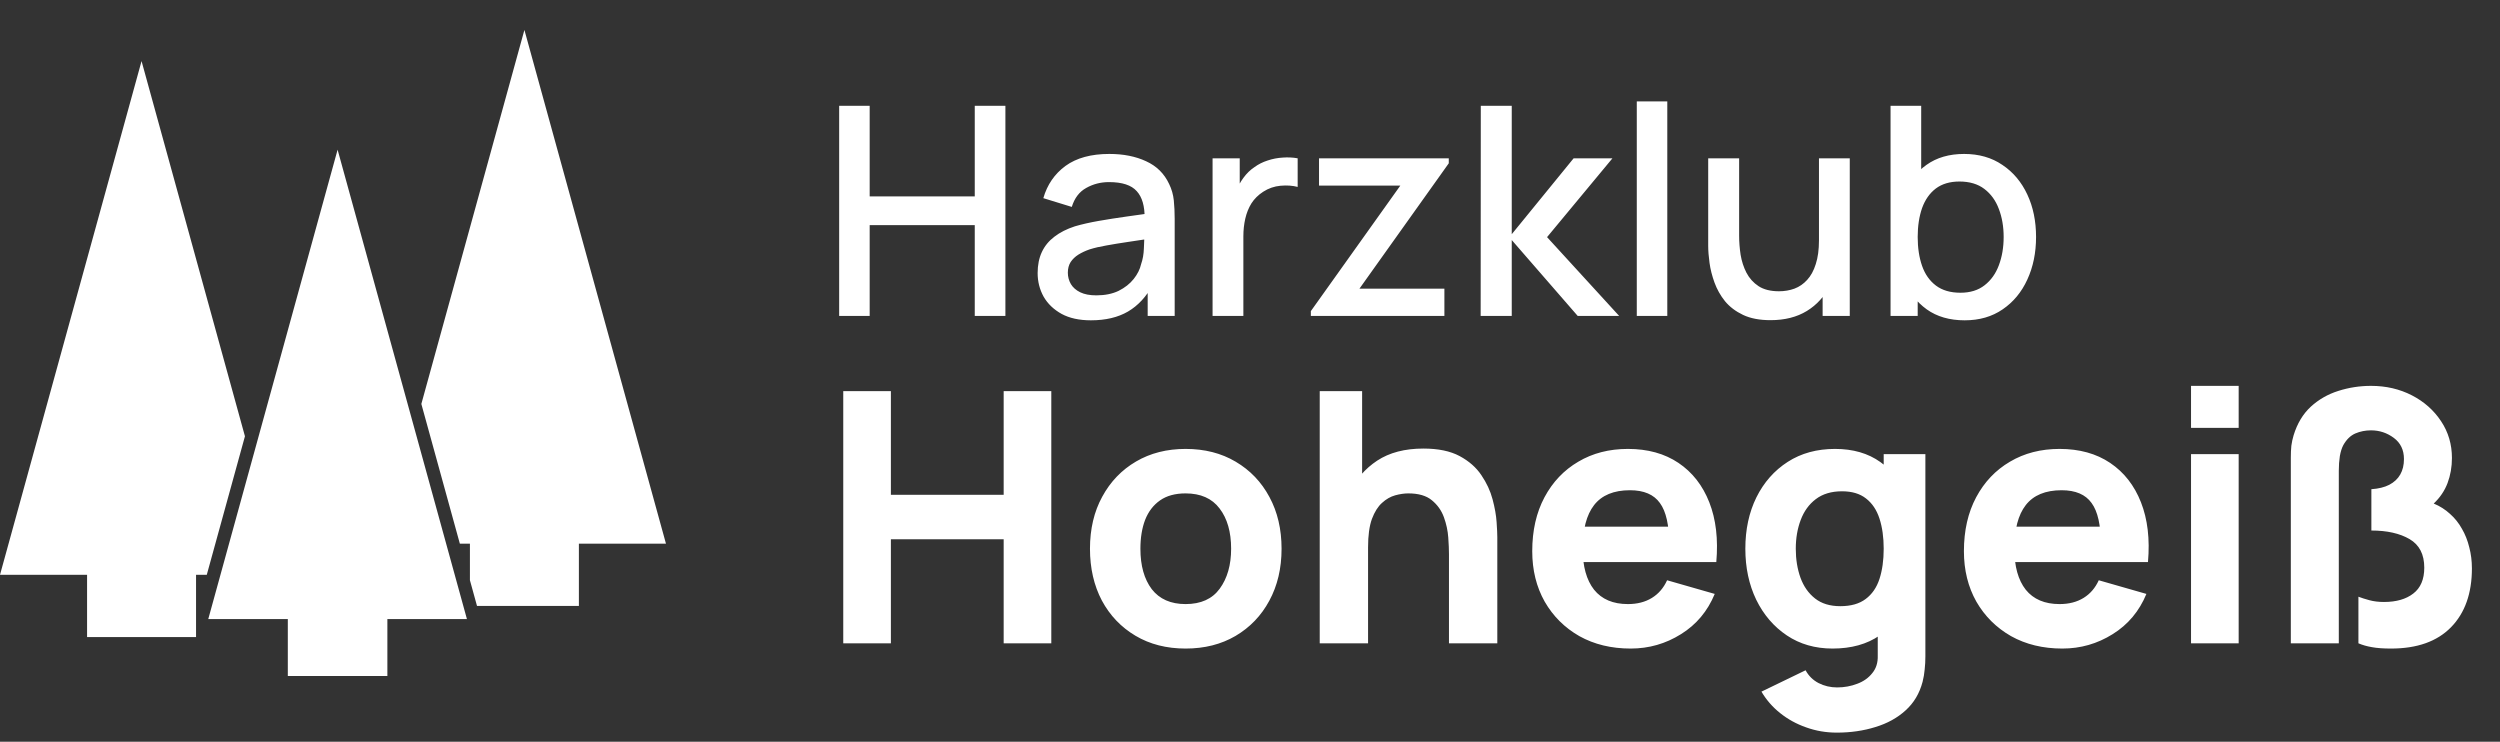
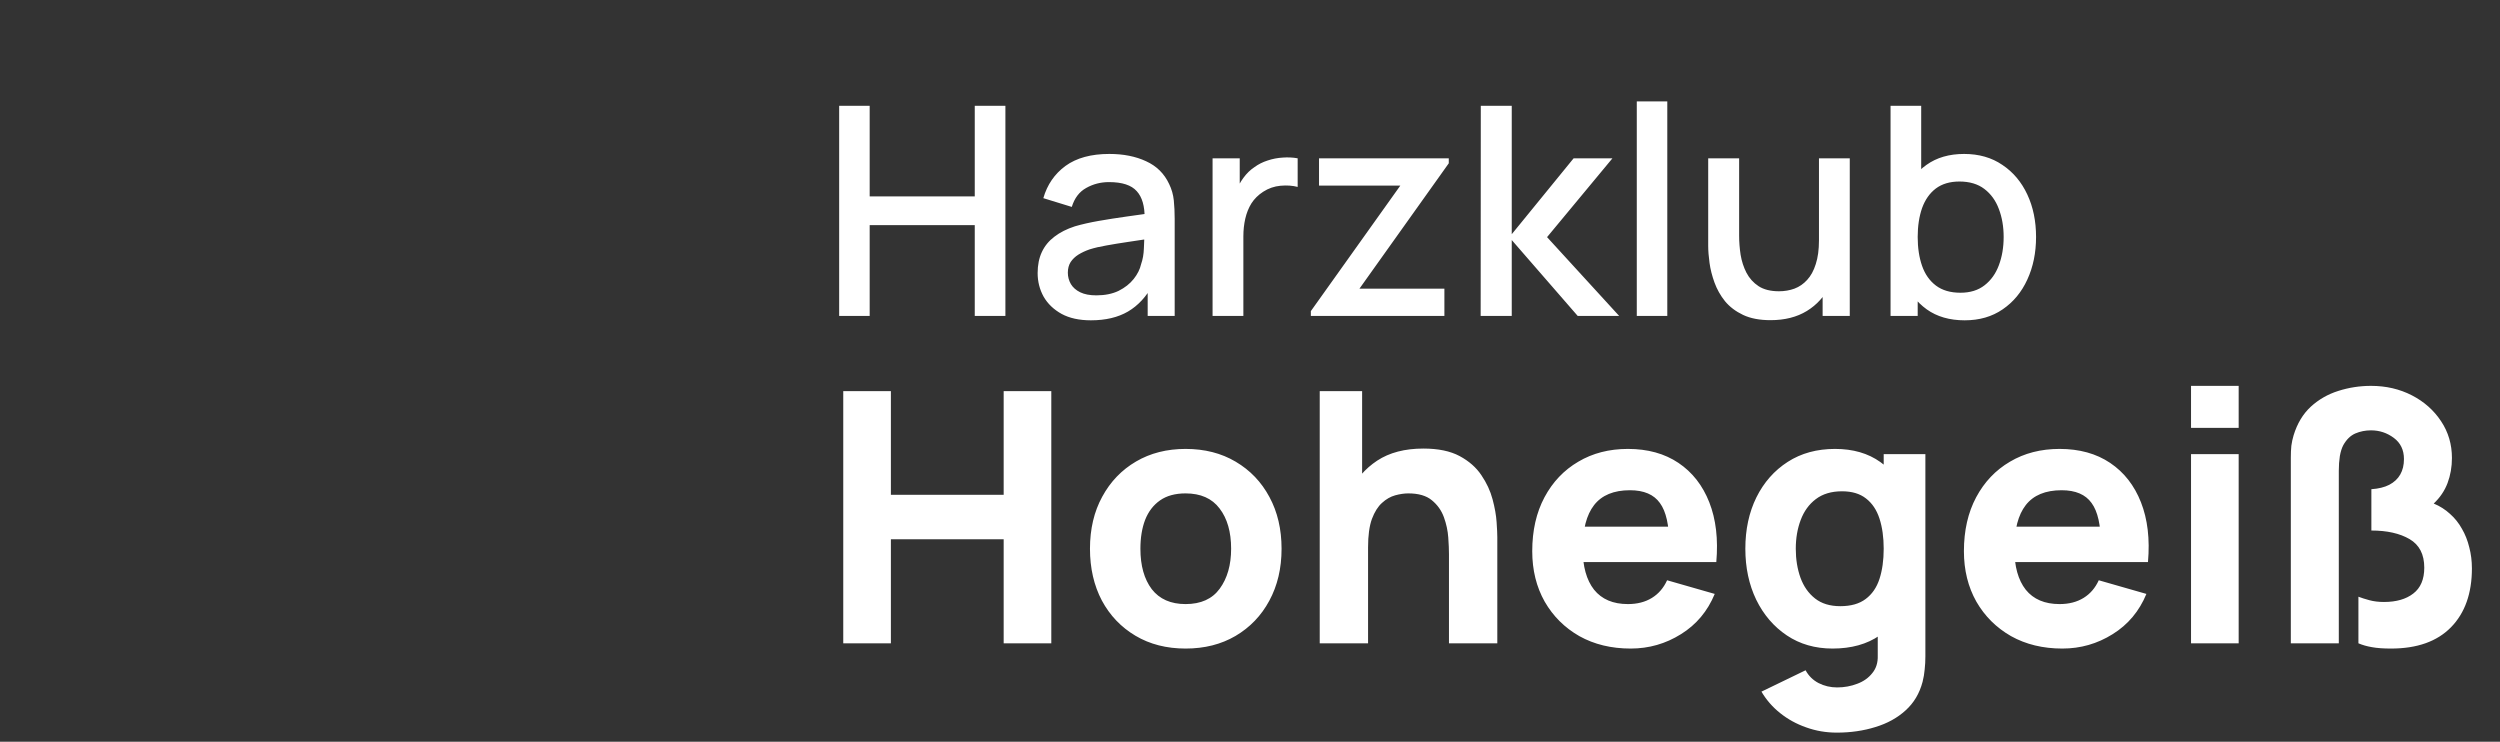
<svg xmlns="http://www.w3.org/2000/svg" width="182" height="54" viewBox="0 0 182 54" fill="none">
  <rect x="0" y="0" width="182" height="54" fill="#333333" stroke="none" />
  <path d="M61.091 23V7.7H63.312V14.298H70.962V7.7H73.193V23H70.962V16.392H63.312V23H61.091ZM79.418 23.319C78.568 23.319 77.856 23.163 77.282 22.851C76.709 22.532 76.273 22.115 75.976 21.598C75.685 21.073 75.54 20.5 75.54 19.876C75.54 19.296 75.643 18.785 75.848 18.346C76.053 17.907 76.358 17.535 76.762 17.231C77.166 16.919 77.661 16.668 78.249 16.477C78.759 16.328 79.337 16.197 79.981 16.083C80.626 15.97 81.302 15.864 82.01 15.765C82.726 15.665 83.434 15.566 84.135 15.467L83.328 15.913C83.342 15.014 83.151 14.348 82.754 13.916C82.365 13.477 81.692 13.257 80.736 13.257C80.133 13.257 79.581 13.399 79.078 13.682C78.575 13.958 78.225 14.419 78.026 15.063L75.954 14.426C76.238 13.441 76.776 12.659 77.569 12.078C78.37 11.497 79.432 11.207 80.757 11.207C81.784 11.207 82.676 11.384 83.434 11.738C84.199 12.085 84.759 12.637 85.113 13.395C85.297 13.771 85.41 14.167 85.453 14.585C85.495 15.003 85.517 15.453 85.517 15.935V23H83.551V20.376L83.933 20.716C83.459 21.594 82.853 22.249 82.117 22.681C81.387 23.106 80.487 23.319 79.418 23.319ZM79.811 21.502C80.442 21.502 80.983 21.392 81.437 21.173C81.89 20.946 82.255 20.659 82.531 20.312C82.807 19.965 82.988 19.604 83.073 19.228C83.193 18.888 83.261 18.506 83.275 18.081C83.296 17.656 83.307 17.316 83.307 17.061L84.029 17.326C83.328 17.433 82.69 17.528 82.117 17.613C81.543 17.698 81.022 17.783 80.555 17.868C80.094 17.946 79.684 18.042 79.322 18.155C79.018 18.261 78.745 18.389 78.504 18.538C78.27 18.686 78.083 18.867 77.941 19.079C77.807 19.292 77.739 19.55 77.739 19.855C77.739 20.153 77.814 20.429 77.962 20.684C78.111 20.932 78.338 21.13 78.642 21.279C78.947 21.427 79.337 21.502 79.811 21.502ZM88.275 23V11.525H90.252V14.309L89.975 13.948C90.117 13.579 90.301 13.243 90.528 12.938C90.755 12.627 91.017 12.372 91.314 12.174C91.605 11.961 91.927 11.798 92.281 11.685C92.642 11.564 93.01 11.493 93.386 11.472C93.761 11.444 94.123 11.462 94.47 11.525V13.608C94.094 13.509 93.676 13.48 93.216 13.523C92.763 13.565 92.345 13.71 91.962 13.958C91.601 14.192 91.314 14.476 91.102 14.808C90.896 15.141 90.748 15.513 90.655 15.924C90.563 16.328 90.517 16.756 90.517 17.21V23H88.275ZM95.43 23V22.649L101.943 13.512H96.025V11.525H105.471V11.887L98.969 21.013H105.152V23H95.43ZM107.792 23L107.802 7.7H110.055V17.05L114.56 11.525H117.386L112.626 17.263L117.875 23H114.857L110.055 17.475V23H107.792ZM119.158 23V7.382H121.379V23H119.158ZM128.894 23.308C128.1 23.308 127.435 23.181 126.896 22.926C126.358 22.671 125.919 22.338 125.579 21.927C125.246 21.509 124.991 21.056 124.814 20.567C124.637 20.078 124.516 19.6 124.453 19.133C124.389 18.665 124.357 18.254 124.357 17.9V11.525H126.609V17.167C126.609 17.613 126.645 18.074 126.716 18.548C126.794 19.016 126.935 19.451 127.141 19.855C127.353 20.259 127.647 20.585 128.023 20.833C128.405 21.081 128.901 21.204 129.51 21.204C129.907 21.204 130.282 21.141 130.636 21.013C130.99 20.879 131.298 20.666 131.561 20.376C131.83 20.085 132.039 19.703 132.187 19.228C132.343 18.754 132.421 18.176 132.421 17.496L133.802 18.017C133.802 19.058 133.608 19.979 133.218 20.779C132.828 21.573 132.269 22.192 131.539 22.639C130.81 23.085 129.928 23.308 128.894 23.308ZM132.687 23V19.685H132.421V11.525H134.663V23H132.687ZM143.03 23.319C141.932 23.319 141.011 23.053 140.267 22.522C139.523 21.984 138.96 21.258 138.578 20.344C138.195 19.43 138.004 18.399 138.004 17.252C138.004 16.105 138.192 15.074 138.567 14.16C138.95 13.247 139.509 12.528 140.246 12.004C140.99 11.472 141.903 11.207 142.987 11.207C144.064 11.207 144.992 11.472 145.771 12.004C146.557 12.528 147.163 13.247 147.588 14.16C148.013 15.067 148.225 16.098 148.225 17.252C148.225 18.399 148.013 19.434 147.588 20.355C147.17 21.268 146.571 21.991 145.792 22.522C145.02 23.053 144.099 23.319 143.03 23.319ZM137.632 23V7.7H139.863V14.745H139.608V23H137.632ZM142.721 21.311C143.43 21.311 144.014 21.13 144.475 20.769C144.942 20.408 145.289 19.922 145.516 19.313C145.749 18.697 145.866 18.01 145.866 17.252C145.866 16.501 145.749 15.821 145.516 15.212C145.289 14.603 144.938 14.118 144.464 13.757C143.989 13.395 143.384 13.215 142.647 13.215C141.953 13.215 141.379 13.385 140.926 13.725C140.48 14.065 140.147 14.539 139.927 15.148C139.715 15.758 139.608 16.459 139.608 17.252C139.608 18.045 139.715 18.747 139.927 19.356C140.14 19.965 140.476 20.443 140.936 20.79C141.397 21.137 141.992 21.311 142.721 21.311Z" fill="white" />
  <path d="M61.389 46.833V28.473H64.857V36.021H73.067V28.473H76.535V46.833H73.067V39.259H64.857V46.833H61.389ZM86.311 47.215C84.926 47.215 83.71 46.905 82.665 46.284C81.619 45.664 80.803 44.81 80.217 43.722C79.639 42.625 79.35 41.367 79.35 39.948C79.35 38.511 79.647 37.249 80.242 36.161C80.837 35.065 81.657 34.21 82.703 33.598C83.748 32.986 84.951 32.681 86.311 32.681C87.697 32.681 88.912 32.991 89.957 33.611C91.011 34.232 91.832 35.09 92.418 36.187C93.005 37.275 93.298 38.528 93.298 39.948C93.298 41.376 93 42.638 92.405 43.734C91.819 44.822 90.999 45.677 89.945 46.297C88.899 46.909 87.688 47.215 86.311 47.215ZM86.311 43.977C87.424 43.977 88.253 43.603 88.797 42.855C89.35 42.098 89.626 41.129 89.626 39.948C89.626 38.724 89.346 37.746 88.784 37.015C88.232 36.284 87.407 35.919 86.311 35.919C85.555 35.919 84.934 36.089 84.45 36.429C83.965 36.769 83.604 37.241 83.366 37.844C83.136 38.447 83.022 39.149 83.022 39.948C83.022 41.18 83.298 42.162 83.85 42.893C84.411 43.615 85.232 43.977 86.311 43.977ZM105.485 46.833V40.33C105.485 40.016 105.468 39.616 105.434 39.132C105.4 38.639 105.294 38.146 105.116 37.653C104.937 37.16 104.644 36.748 104.236 36.416C103.836 36.085 103.267 35.919 102.527 35.919C102.23 35.919 101.911 35.966 101.571 36.059C101.231 36.153 100.912 36.335 100.615 36.607C100.317 36.871 100.071 37.262 99.875 37.78C99.688 38.299 99.595 38.987 99.595 39.846L97.606 38.902C97.606 37.814 97.827 36.794 98.269 35.842C98.711 34.89 99.374 34.121 100.258 33.535C101.15 32.948 102.272 32.655 103.624 32.655C104.703 32.655 105.583 32.838 106.263 33.203C106.943 33.569 107.47 34.032 107.844 34.593C108.226 35.154 108.498 35.74 108.66 36.352C108.821 36.956 108.919 37.508 108.953 38.01C108.987 38.511 109.004 38.877 109.004 39.106V46.833H105.485ZM96.076 46.833V28.473H99.162V37.908H99.595V46.833H96.076ZM118.713 47.215C117.302 47.215 116.057 46.913 114.977 46.31C113.906 45.698 113.065 44.861 112.453 43.798C111.849 42.727 111.547 41.503 111.547 40.126C111.547 38.622 111.845 37.313 112.44 36.199C113.035 35.086 113.855 34.223 114.901 33.611C115.946 32.991 117.149 32.681 118.509 32.681C119.954 32.681 121.182 33.02 122.193 33.7C123.205 34.38 123.953 35.337 124.437 36.569C124.922 37.802 125.092 39.251 124.947 40.917H121.518V39.642C121.518 38.239 121.292 37.232 120.842 36.62C120.4 36 119.673 35.689 118.662 35.689C117.48 35.689 116.609 36.051 116.048 36.773C115.496 37.487 115.219 38.545 115.219 39.948C115.219 41.231 115.496 42.226 116.048 42.931C116.609 43.628 117.429 43.977 118.509 43.977C119.189 43.977 119.771 43.828 120.255 43.53C120.74 43.233 121.11 42.804 121.365 42.243L124.833 43.237C124.314 44.495 123.494 45.473 122.372 46.169C121.258 46.867 120.039 47.215 118.713 47.215ZM114.148 40.917V38.341H123.277V40.917H114.148ZM133.716 53.335C132.934 53.335 132.191 53.207 131.485 52.952C130.78 52.706 130.147 52.357 129.586 51.907C129.033 51.465 128.583 50.946 128.234 50.351L131.447 48.796C131.668 49.204 131.983 49.514 132.391 49.727C132.807 49.939 133.257 50.045 133.742 50.045C134.26 50.045 134.749 49.956 135.208 49.778C135.667 49.608 136.033 49.348 136.305 49C136.585 48.66 136.717 48.235 136.7 47.725V43.722H137.133V33.063H140.168V47.776C140.168 48.116 140.151 48.435 140.117 48.732C140.091 49.038 140.04 49.34 139.964 49.637C139.743 50.479 139.331 51.172 138.727 51.716C138.132 52.26 137.401 52.663 136.534 52.927C135.667 53.199 134.728 53.335 133.716 53.335ZM133.41 47.215C132.144 47.215 131.035 46.896 130.083 46.259C129.131 45.621 128.387 44.754 127.852 43.658C127.325 42.561 127.061 41.325 127.061 39.948C127.061 38.545 127.329 37.3 127.864 36.212C128.408 35.116 129.169 34.253 130.147 33.624C131.124 32.995 132.272 32.681 133.589 32.681C134.898 32.681 135.999 32.999 136.891 33.637C137.784 34.274 138.459 35.141 138.918 36.238C139.377 37.334 139.607 38.571 139.607 39.948C139.607 41.325 139.373 42.561 138.906 43.658C138.447 44.754 137.758 45.621 136.84 46.259C135.922 46.896 134.779 47.215 133.41 47.215ZM133.971 44.13C134.745 44.13 135.361 43.955 135.82 43.607C136.288 43.258 136.623 42.77 136.827 42.141C137.031 41.512 137.133 40.781 137.133 39.948C137.133 39.115 137.031 38.384 136.827 37.755C136.623 37.126 136.296 36.637 135.846 36.289C135.404 35.94 134.821 35.766 134.099 35.766C133.325 35.766 132.688 35.957 132.187 36.34C131.694 36.714 131.328 37.219 131.09 37.857C130.852 38.486 130.733 39.183 130.733 39.948C130.733 40.721 130.848 41.427 131.077 42.064C131.307 42.693 131.66 43.195 132.136 43.569C132.611 43.943 133.223 44.13 133.971 44.13ZM150.139 47.215C148.728 47.215 147.482 46.913 146.403 46.31C145.332 45.698 144.49 44.861 143.878 43.798C143.275 42.727 142.973 41.503 142.973 40.126C142.973 38.622 143.271 37.313 143.866 36.199C144.461 35.086 145.281 34.223 146.326 33.611C147.372 32.991 148.575 32.681 149.935 32.681C151.379 32.681 152.608 33.02 153.619 33.7C154.631 34.38 155.379 35.337 155.863 36.569C156.348 37.802 156.518 39.251 156.373 40.917H152.943V39.642C152.943 38.239 152.718 37.232 152.268 36.62C151.826 36 151.099 35.689 150.088 35.689C148.906 35.689 148.035 36.051 147.474 36.773C146.921 37.487 146.645 38.545 146.645 39.948C146.645 41.231 146.921 42.226 147.474 42.931C148.035 43.628 148.855 43.977 149.935 43.977C150.615 43.977 151.197 43.828 151.681 43.53C152.166 43.233 152.535 42.804 152.79 42.243L156.258 43.237C155.74 44.495 154.92 45.473 153.798 46.169C152.684 46.867 151.464 47.215 150.139 47.215ZM145.574 40.917V38.341H154.703V40.917H145.574ZM159.507 31.151V28.091H162.975V31.151H159.507ZM159.507 46.833V33.063H162.975V46.833H159.507ZM174.064 47.215C173.503 47.215 173.04 47.181 172.675 47.113C172.318 47.053 171.99 46.96 171.693 46.833V43.441C171.914 43.526 172.182 43.611 172.496 43.696C172.811 43.781 173.163 43.824 173.554 43.824C174.447 43.824 175.157 43.62 175.684 43.212C176.219 42.804 176.487 42.175 176.487 41.325C176.487 40.356 176.13 39.663 175.416 39.246C174.702 38.83 173.775 38.622 172.636 38.622V35.613C173.155 35.579 173.588 35.473 173.937 35.294C174.294 35.107 174.562 34.856 174.74 34.542C174.919 34.227 175.008 33.853 175.008 33.42C175.008 32.757 174.761 32.243 174.268 31.877C173.775 31.512 173.223 31.329 172.611 31.329C172.203 31.329 171.82 31.405 171.463 31.558C171.115 31.712 170.826 31.992 170.596 32.4C170.486 32.604 170.401 32.872 170.341 33.203C170.29 33.535 170.265 33.887 170.265 34.261V46.833H166.772V33.318C166.772 32.995 166.784 32.706 166.81 32.451C166.844 32.196 166.899 31.941 166.976 31.686C167.239 30.828 167.656 30.135 168.225 29.608C168.803 29.081 169.47 28.698 170.227 28.46C170.992 28.214 171.786 28.091 172.611 28.091C173.699 28.091 174.689 28.32 175.582 28.779C176.474 29.238 177.184 29.867 177.711 30.666C178.238 31.456 178.501 32.349 178.501 33.343C178.501 33.989 178.395 34.597 178.182 35.167C177.97 35.728 177.634 36.225 177.175 36.658C177.626 36.845 178.021 37.096 178.361 37.411C178.709 37.717 178.998 38.078 179.228 38.494C179.466 38.902 179.644 39.353 179.763 39.846C179.891 40.33 179.955 40.84 179.955 41.376C179.955 43.195 179.449 44.623 178.437 45.66C177.426 46.697 175.968 47.215 174.064 47.215Z" fill="white" />
-   <path fill-rule="evenodd" clip-rule="evenodd" d="M38.177 2.18L48.482 39.578H42.143V44.111H34.726L34.21 42.239V39.578H33.477L30.674 29.407L38.177 2.18ZM14.272 46.379L14.272 44.678L14.272 41.846H15.053L17.832 31.76L10.305 4.447L0 41.846H6.339V46.379H14.272ZM24.577 10.898L33.993 45.07H28.201V49.212H20.953V45.07H15.161L24.577 10.898Z" fill="white" />
</svg>